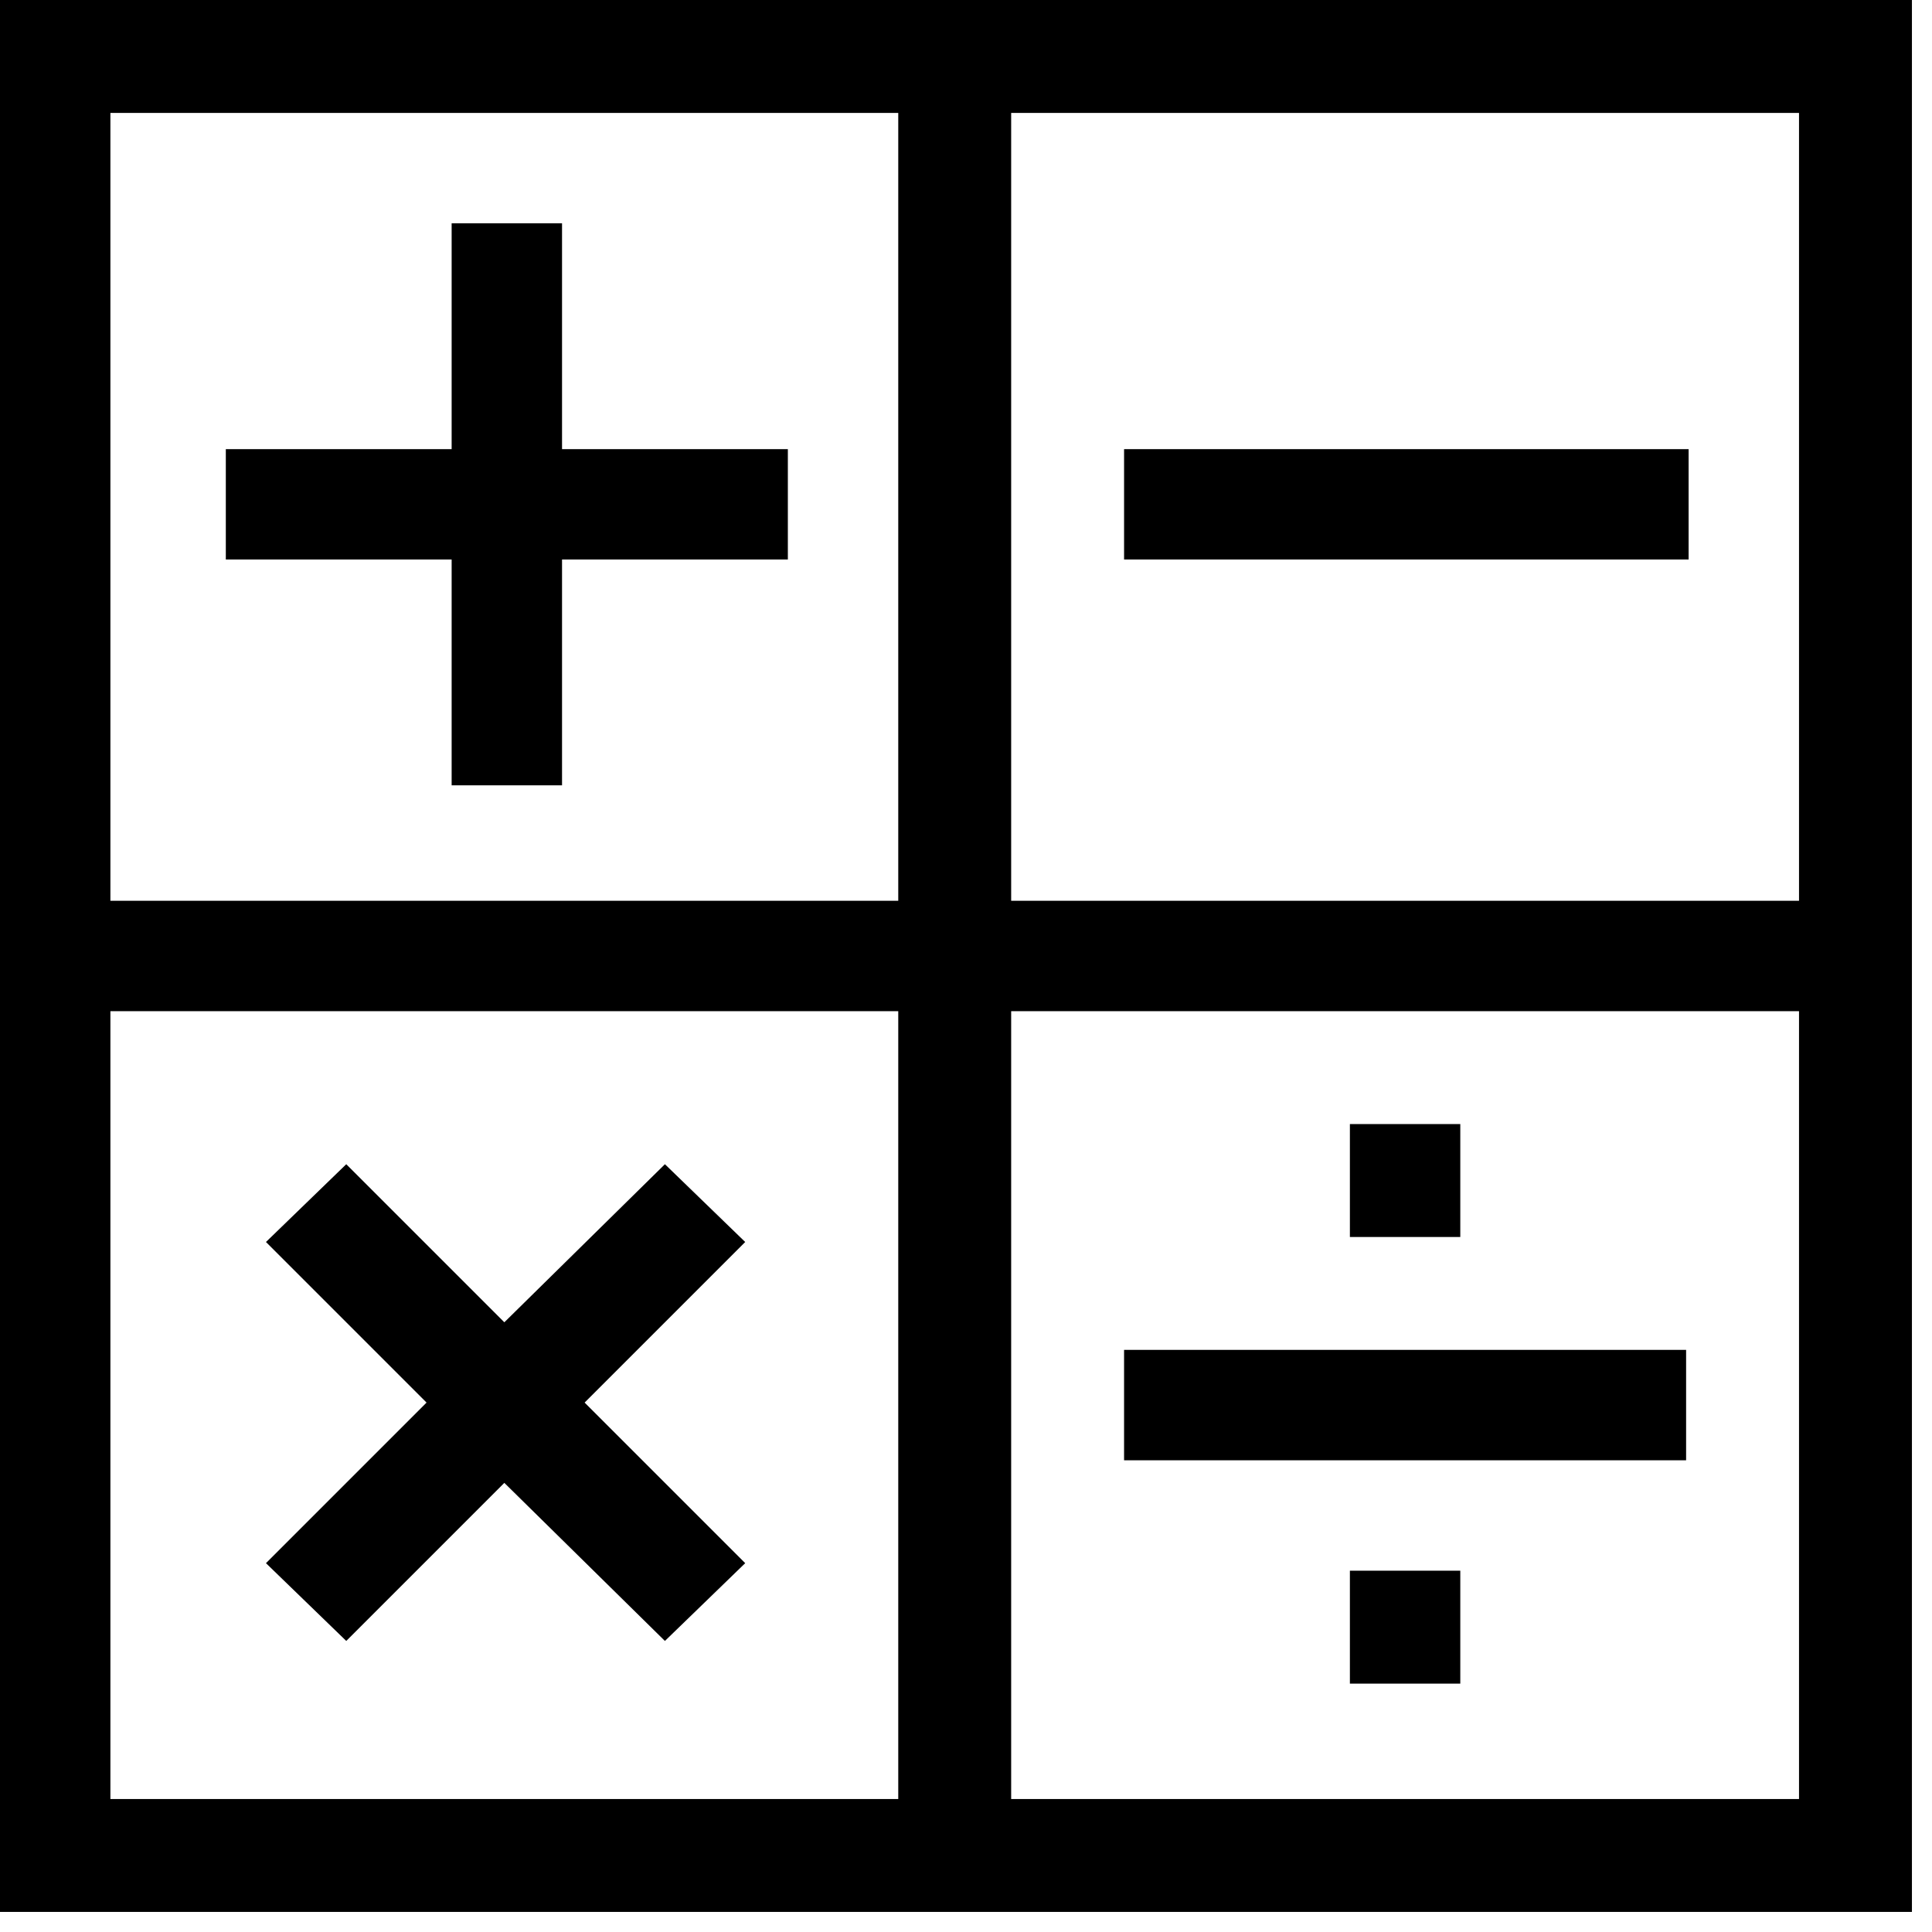
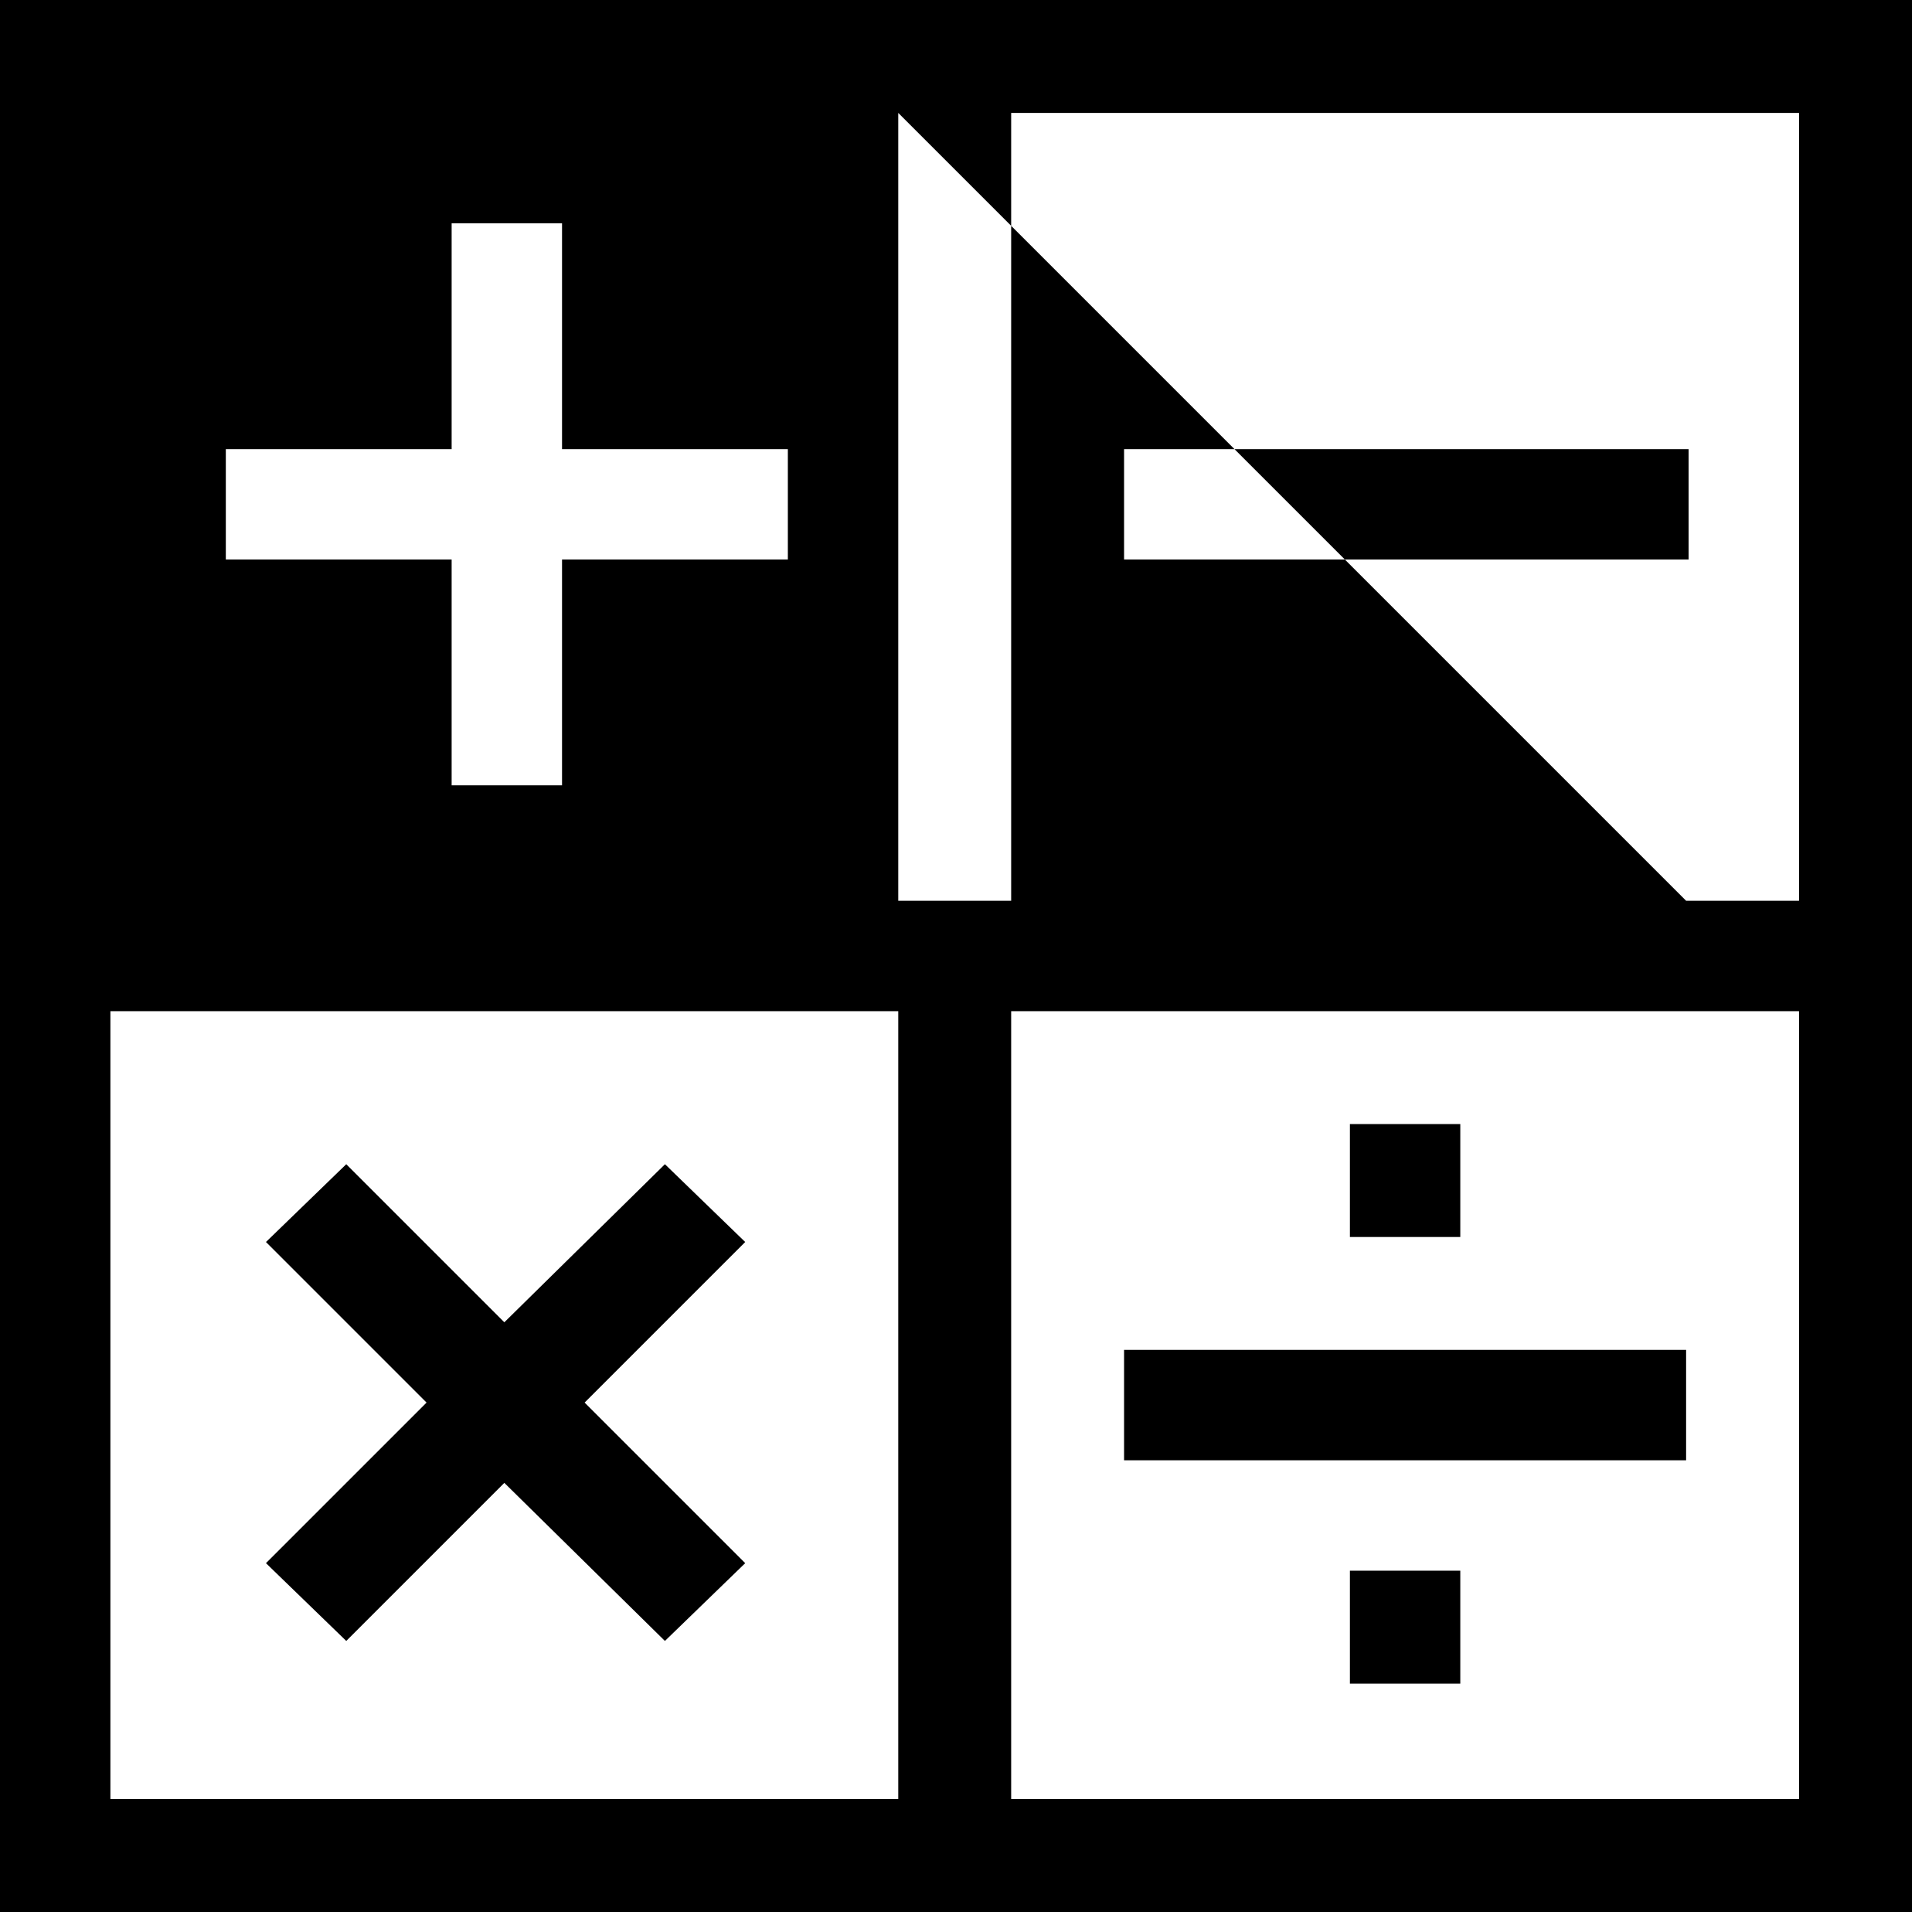
<svg xmlns="http://www.w3.org/2000/svg" version="1.2" viewBox="0 0 77 77" width="77" height="77">
  <title>kalkulator-svg</title>
  <style>
		.s0 { fill: #000000 } 
	</style>
-   <path id="Layer" fill-rule="evenodd" class="s0" d="m0 76.2v-76.2h76.2v76.2zm35.8-71.7h-31.4v31.4h31.4zm0 35.8h-31.4v31.4h31.4zm35.9-35.8h-31.4v31.4h31.4zm0 35.8h-31.4v31.4h31.4zm-4.5 17.9h-22.4v-4.4h22.4zm-9 8.9h-4.4v-4.5h4.4zm-4.4-22.3h4.4v4.5h-4.4zm13.5-22.5h-22.5v-4.4h22.5zm-53.5 24.1l6.3 6.3 6.4-6.3 3.2 3.1-6.4 6.4 6.4 6.4-3.2 3.1-6.4-6.3-6.3 6.3-3.2-3.1 6.4-6.4-6.4-6.4zm4.2-37.5h4.4v9h9v4.4h-9v9h-4.4v-9h-9v-4.4h9z" />
+   <path id="Layer" fill-rule="evenodd" class="s0" d="m0 76.2v-76.2h76.2v76.2zm35.8-71.7v31.4h31.4zm0 35.8h-31.4v31.4h31.4zm35.9-35.8h-31.4v31.4h31.4zm0 35.8h-31.4v31.4h31.4zm-4.5 17.9h-22.4v-4.4h22.4zm-9 8.9h-4.4v-4.5h4.4zm-4.4-22.3h4.4v4.5h-4.4zm13.5-22.5h-22.5v-4.4h22.5zm-53.5 24.1l6.3 6.3 6.4-6.3 3.2 3.1-6.4 6.4 6.4 6.4-3.2 3.1-6.4-6.3-6.3 6.3-3.2-3.1 6.4-6.4-6.4-6.4zm4.2-37.5h4.4v9h9v4.4h-9v9h-4.4v-9h-9v-4.4h9z" />
</svg>